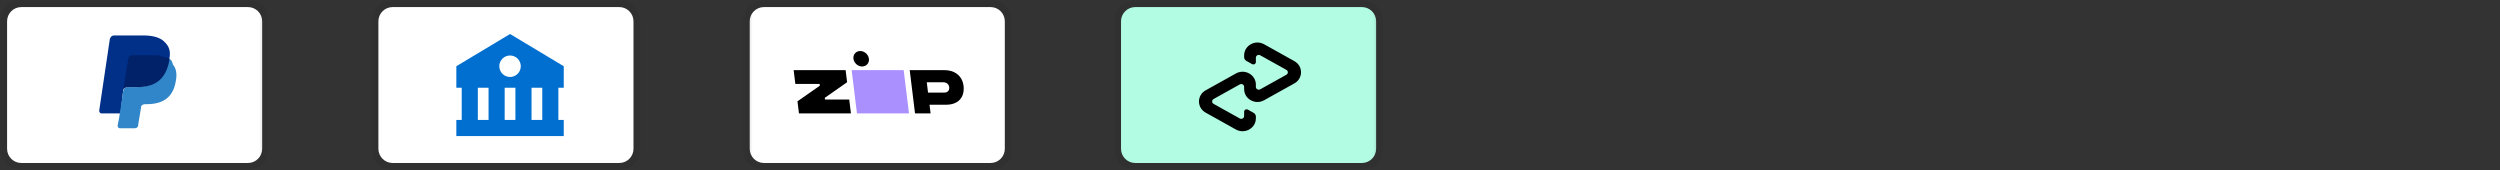
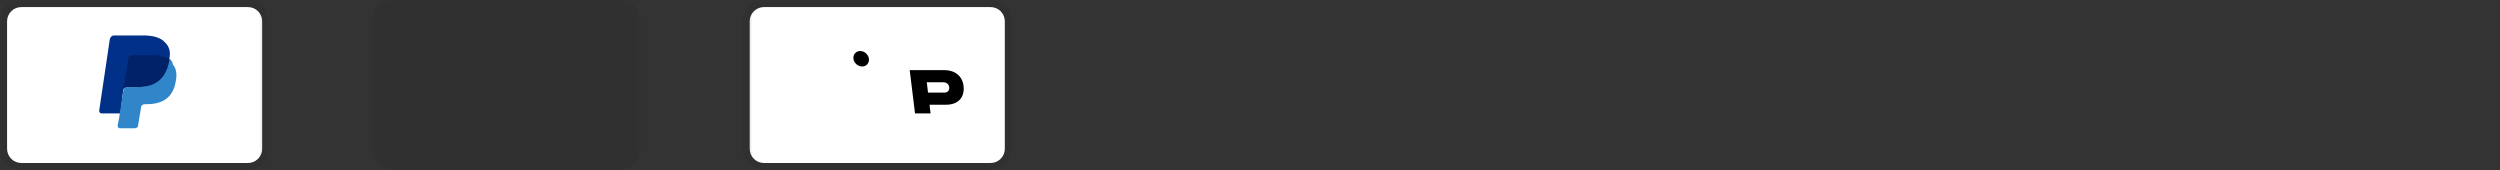
<svg xmlns="http://www.w3.org/2000/svg" width="294" height="20" viewBox="0 0 294 20" fill="none">
  <rect x="0" y="0" width="294" height="20" fill="#333333" stroke="none" />
  <mask id="mask0_749_9294" style="mask-type:luminance" maskUnits="userSpaceOnUse" x="0" y="0" width="32" height="20">
-     <path d="M31.667 0H0V20H31.667V0Z" fill="white" />
+     <path d="M31.667 0H0V20H31.667Z" fill="white" />
  </mask>
  <g mask="url(#mask0_749_9294)">
    <path opacity="0.07" d="M29.167 0H2.5C1.083 0 0 1.083 0 2.5V17.5C0 18.917 1.167 20 2.5 20H29.167C30.583 20 31.667 18.917 31.667 17.5V2.5C31.667 1.083 30.5 0 29.167 0Z" fill="black" />
    <path d="M29.166 0.833C30.083 0.833 30.833 1.583 30.833 2.5V17.5C30.833 18.416 30.083 19.166 29.166 19.166H2.5C1.583 19.166 0.833 18.416 0.833 17.5V2.5C0.833 1.583 1.583 0.833 2.5 0.833H29.166Z" fill="white" />
    <path d="M19.917 6.917C20.084 6.083 19.917 5.5 19.417 5C18.917 4.417 18 4.167 16.834 4.167H13.417C13.167 4.167 13 4.333 12.917 4.583L11.667 13C11.667 13.167 11.75 13.333 11.917 13.333H14.167L14.5 10.5L16 8.667L19.917 6.917Z" fill="#003087" />
    <path d="M19.916 6.917L19.75 7.083C19.333 9.417 17.916 10.25 15.916 10.25H15C14.75 10.25 14.583 10.417 14.5 10.667L14 13.917L13.833 14.75C13.833 14.917 13.916 15.083 14.083 15.083H15.833C16.083 15.083 16.25 14.917 16.25 14.75V14.667L16.583 12.667V12.583C16.583 12.417 16.833 12.25 17 12.25H17.25C19 12.25 20.333 11.583 20.666 9.583C20.833 8.75 20.75 8.083 20.333 7.583C20.25 7.167 20.083 7 19.916 6.917Z" fill="#3086C8" />
    <path d="M19.417 6.75C19.333 6.667 19.25 6.667 19.167 6.667C19.083 6.667 19 6.667 18.917 6.583C18.667 6.5 18.333 6.5 18 6.5H15.5C15.417 6.5 15.333 6.5 15.333 6.583C15.167 6.667 15.083 6.75 15.083 6.917L14.5 10.583V10.667C14.5 10.417 14.75 10.25 15 10.25H16.083C18.167 10.25 19.5 9.417 19.917 7.083V6.917C19.833 6.833 19.667 6.75 19.5 6.75H19.417Z" fill="#012169" />
  </g>
  <mask id="mask1_749_9294" style="mask-type:luminance" maskUnits="userSpaceOnUse" x="43" y="0" width="33" height="20">
    <path d="M75.333 0H43.666V20H75.333V0Z" fill="white" />
  </mask>
  <g mask="url(#mask1_749_9294)">
    <path opacity="0.07" d="M72.833 0H46.166C44.749 0 43.666 1.083 43.666 2.5V17.5C43.666 18.917 44.833 20 46.166 20H72.833C74.249 20 75.333 18.917 75.333 17.5V2.5C75.333 1.083 74.166 0 72.833 0Z" fill="black" />
-     <path d="M72.832 0.833C73.749 0.833 74.499 1.583 74.499 2.5V17.5C74.499 18.416 73.749 19.166 72.832 19.166H46.166C45.249 19.166 44.499 18.416 44.499 17.5V2.5C44.499 1.583 45.249 0.833 46.166 0.833H72.832Z" fill="white" />
-     <path d="M53.666 7.789V10.316H54.298V14.105H53.666V15.999H63.771L65.665 16L66.297 15.999V14.105H65.665V10.316H66.297V7.789L59.981 4L53.666 7.789ZM56.192 14.105V10.316H57.455V14.105H56.192ZM59.35 14.105V10.316H60.613V14.105H59.35ZM63.771 14.105H62.508V10.316H63.771V14.105ZM61.245 7.789C61.245 7.955 61.212 8.119 61.148 8.273C61.085 8.426 60.992 8.565 60.874 8.683C60.757 8.8 60.618 8.893 60.464 8.956C60.311 9.02 60.147 9.052 59.981 9.052C59.815 9.052 59.651 9.02 59.497 8.956C59.344 8.893 59.205 8.799 59.088 8.682C58.97 8.565 58.877 8.425 58.814 8.272C58.75 8.119 58.718 7.955 58.718 7.789C58.718 7.454 58.851 7.132 59.088 6.895C59.325 6.659 59.646 6.525 59.981 6.526C60.317 6.526 60.638 6.659 60.875 6.896C61.112 7.133 61.245 7.454 61.245 7.789Z" fill="#006FCF" />
  </g>
  <mask id="mask2_749_9294" style="mask-type:luminance" maskUnits="userSpaceOnUse" x="87" y="0" width="32" height="20">
    <path d="M119 0H87.333V20H119V0Z" fill="white" />
  </mask>
  <g mask="url(#mask2_749_9294)">
    <path opacity="0.07" d="M116.5 0H89.833C88.416 0 87.333 1.083 87.333 2.5V17.5C87.333 18.917 88.5 20 89.833 20H116.5C117.916 20 119 18.917 119 17.5V2.5C119 1.083 117.833 0 116.5 0Z" fill="black" />
    <path d="M116.499 0.833C117.416 0.833 118.166 1.583 118.166 2.5V17.5C118.166 18.416 117.416 19.166 116.499 19.166H89.833C88.916 19.166 88.166 18.416 88.166 17.5V2.5C88.166 1.583 88.916 0.833 89.833 0.833H116.499Z" fill="white" />
-     <path d="M93.783 11.913L93.958 13.335H100.07L99.87 11.706H97.02L96.995 11.504L99.62 9.67L99.444 8.245H93.333L93.533 9.874H96.388L96.412 10.078L93.783 11.913Z" fill="black" />
-     <path d="M100.154 8.245L100.779 13.335H106.896L106.271 8.245H100.154Z" fill="#AA8FFF" />
    <path d="M113.311 10.078C113.17 8.934 112.272 8.24 111.05 8.245H106.982L107.606 13.335H109.437L109.312 12.317H111.248C112.773 12.317 113.47 11.367 113.311 10.078ZM111.051 10.89L109.137 10.892L108.987 9.671L110.911 9.672C111.364 9.678 111.595 9.933 111.633 10.281C111.656 10.505 111.553 10.89 111.051 10.89ZM101.983 7.569C102.305 7.223 102.249 6.648 101.858 6.284C101.466 5.919 100.888 5.904 100.566 6.25C100.245 6.595 100.301 7.171 100.692 7.535C101.083 7.899 101.661 7.915 101.983 7.569Z" fill="black" />
  </g>
  <mask id="mask3_749_9294" style="mask-type:luminance" maskUnits="userSpaceOnUse" x="131" y="0" width="32" height="20">
-     <path d="M162.667 0H131V20H162.667V0Z" fill="white" />
-   </mask>
+     </mask>
  <g mask="url(#mask3_749_9294)">
    <path opacity="0.07" d="M160.167 0H133.5C132.083 0 131 1.083 131 2.5V17.5C131 18.917 132.167 20 133.5 20H160.167C161.583 20 162.667 18.917 162.667 17.5V2.5C162.667 1.083 161.5 0 160.167 0Z" fill="black" />
    <path d="M160.166 0.833C161.083 0.833 161.833 1.583 161.833 2.5V17.5C161.833 18.416 161.083 19.166 160.166 19.166H133.5C132.583 19.166 131.833 18.416 131.833 17.5V2.5C131.833 1.583 132.583 0.833 133.5 0.833H160.166Z" fill="#B2FCE4" />
    <path d="M152.217 7.188L148.659 5.205C147.615 4.623 146.31 5.35 146.31 6.515V6.719C146.31 6.903 146.411 7.073 146.576 7.164L147.248 7.539C147.445 7.649 147.691 7.511 147.691 7.292V6.785C147.691 6.532 147.974 6.374 148.201 6.501L151.282 8.219C151.509 8.346 151.509 8.662 151.282 8.787L148.201 10.506C147.974 10.632 147.691 10.474 147.691 10.221V9.952C147.691 8.787 146.386 8.058 145.341 8.641L141.783 10.624C140.739 11.207 140.739 12.663 141.783 13.245L145.341 15.229C146.385 15.811 147.691 15.083 147.691 13.918V13.715C147.691 13.531 147.589 13.362 147.425 13.269L146.753 12.894C146.556 12.784 146.31 12.921 146.31 13.141V13.647C146.31 13.9 146.027 14.058 145.8 13.932L142.719 12.214C142.492 12.087 142.492 11.771 142.719 11.644L145.8 9.926C146.027 9.8 146.31 9.958 146.31 10.211V10.48C146.31 11.645 147.615 12.373 148.659 11.79L152.217 9.807C153.261 9.227 153.261 7.77 152.217 7.188Z" fill="black" />
  </g>
</svg>